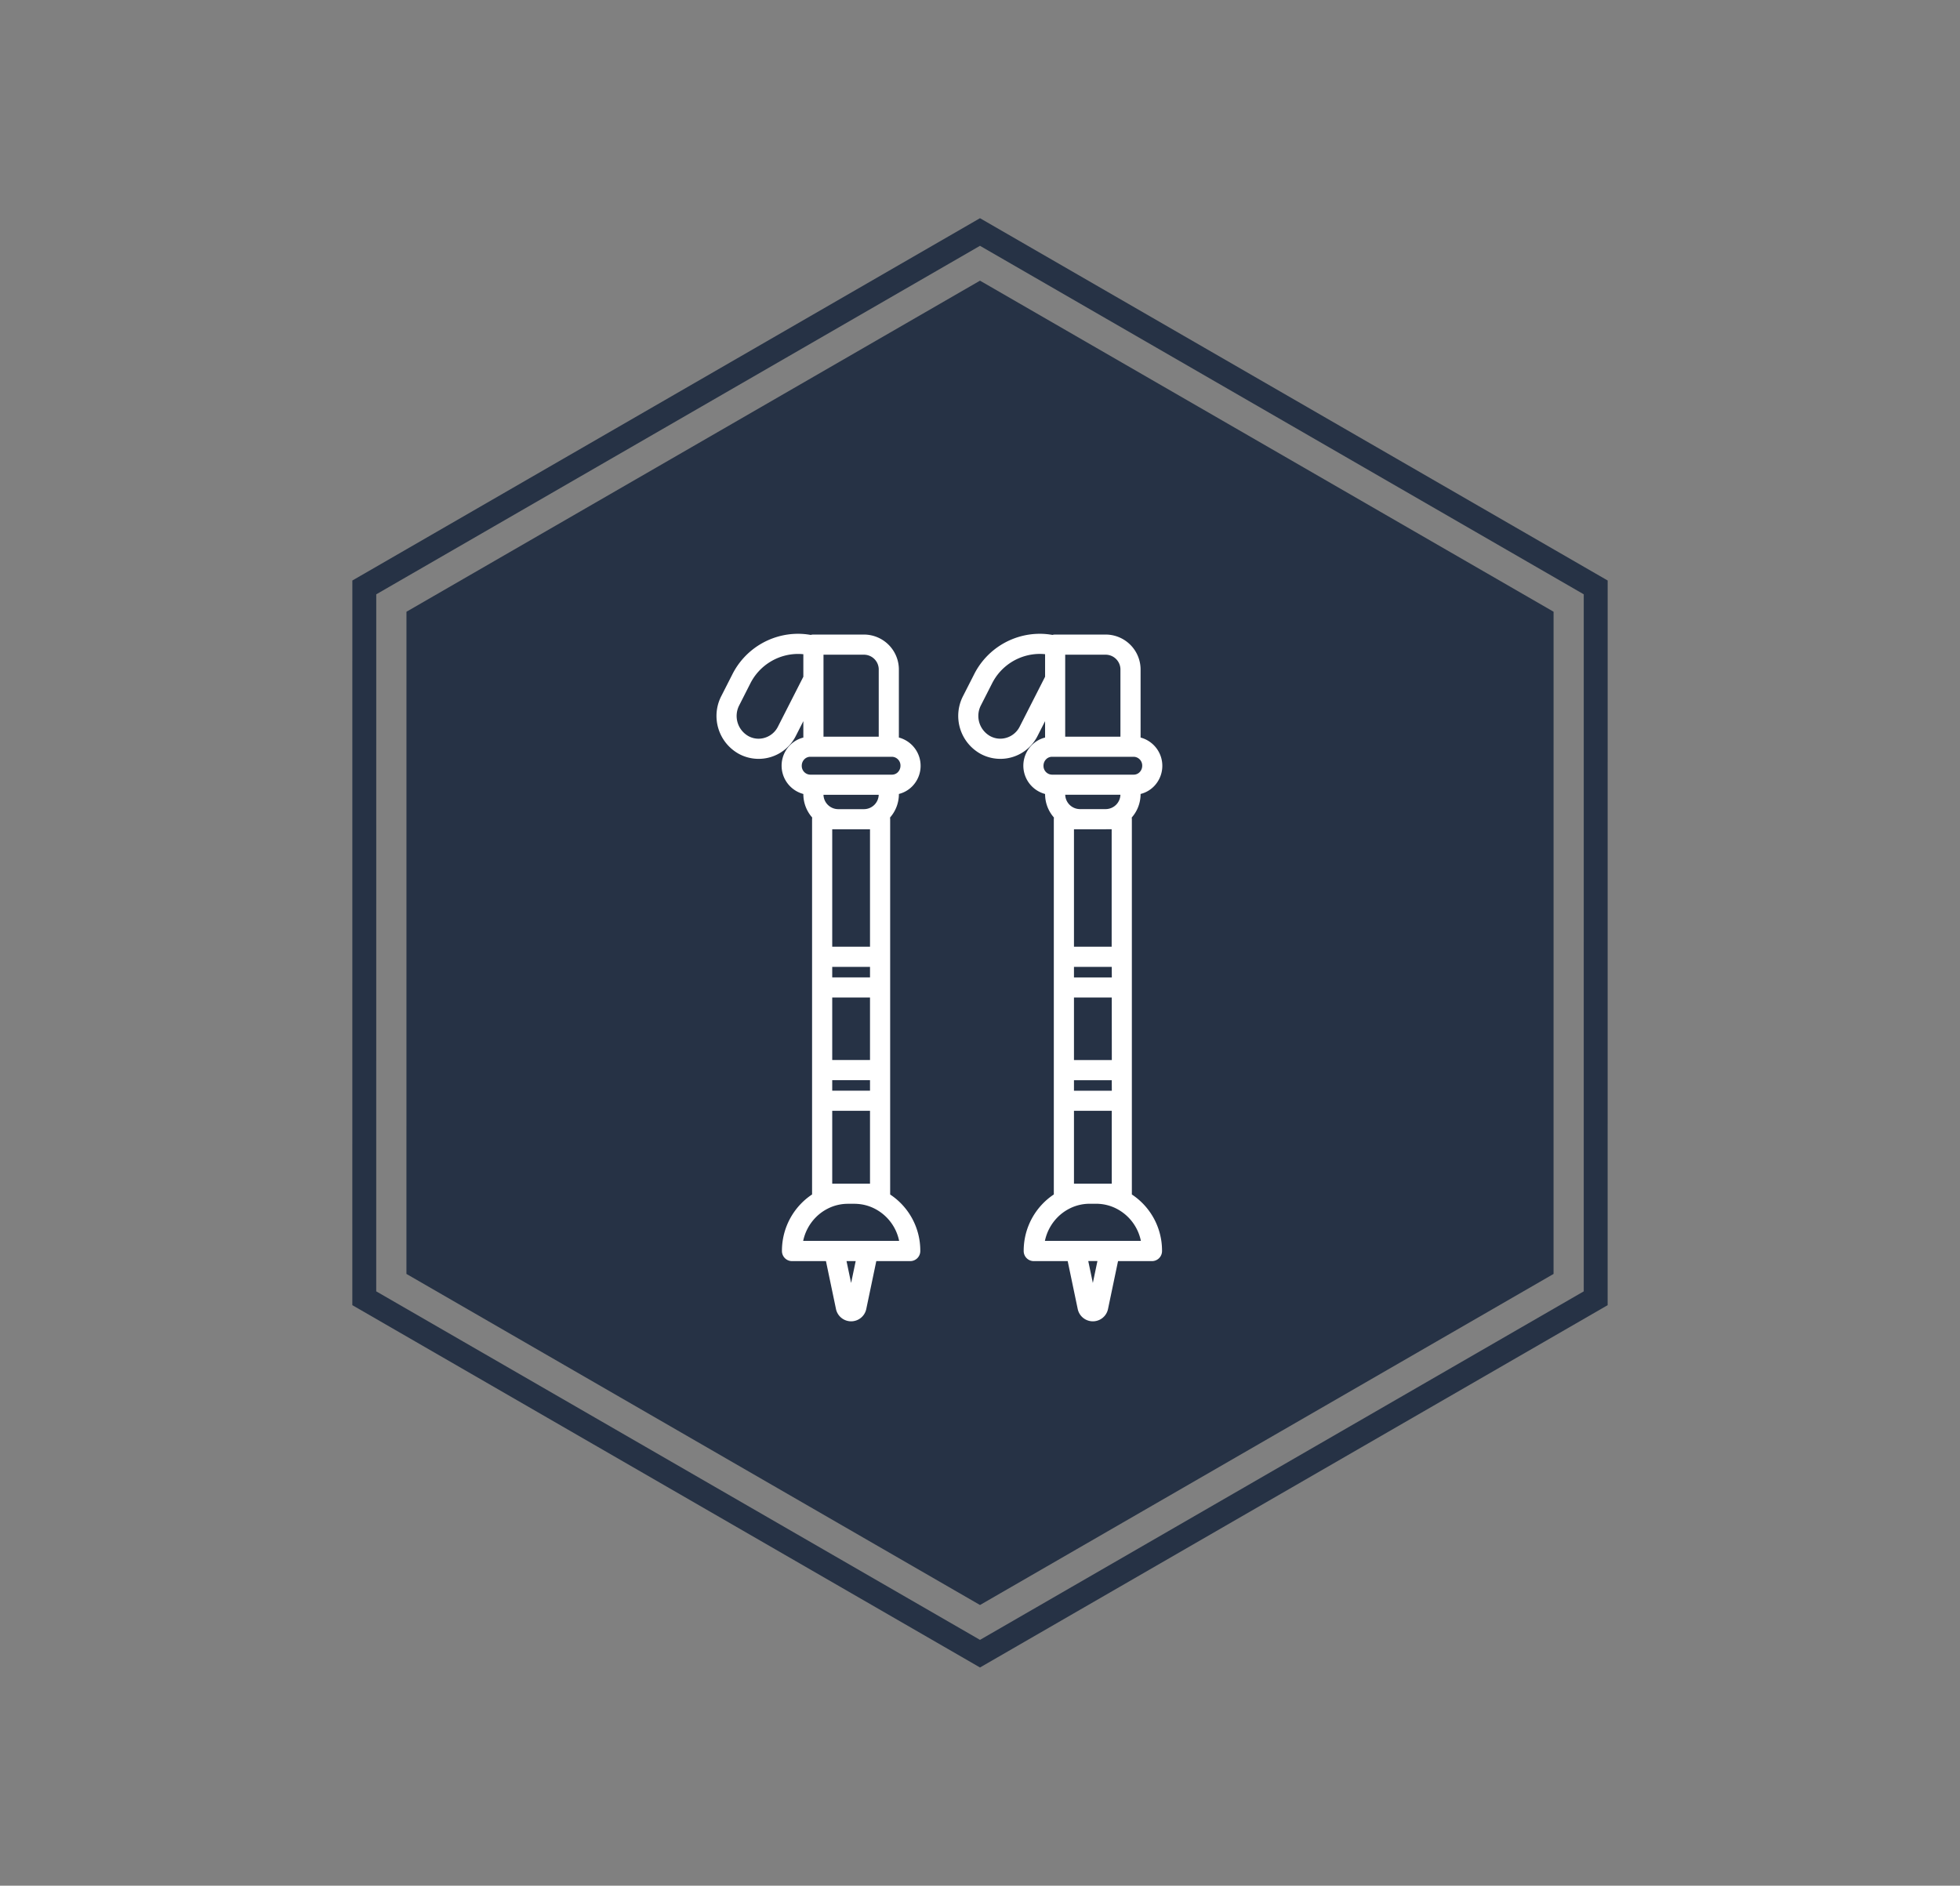
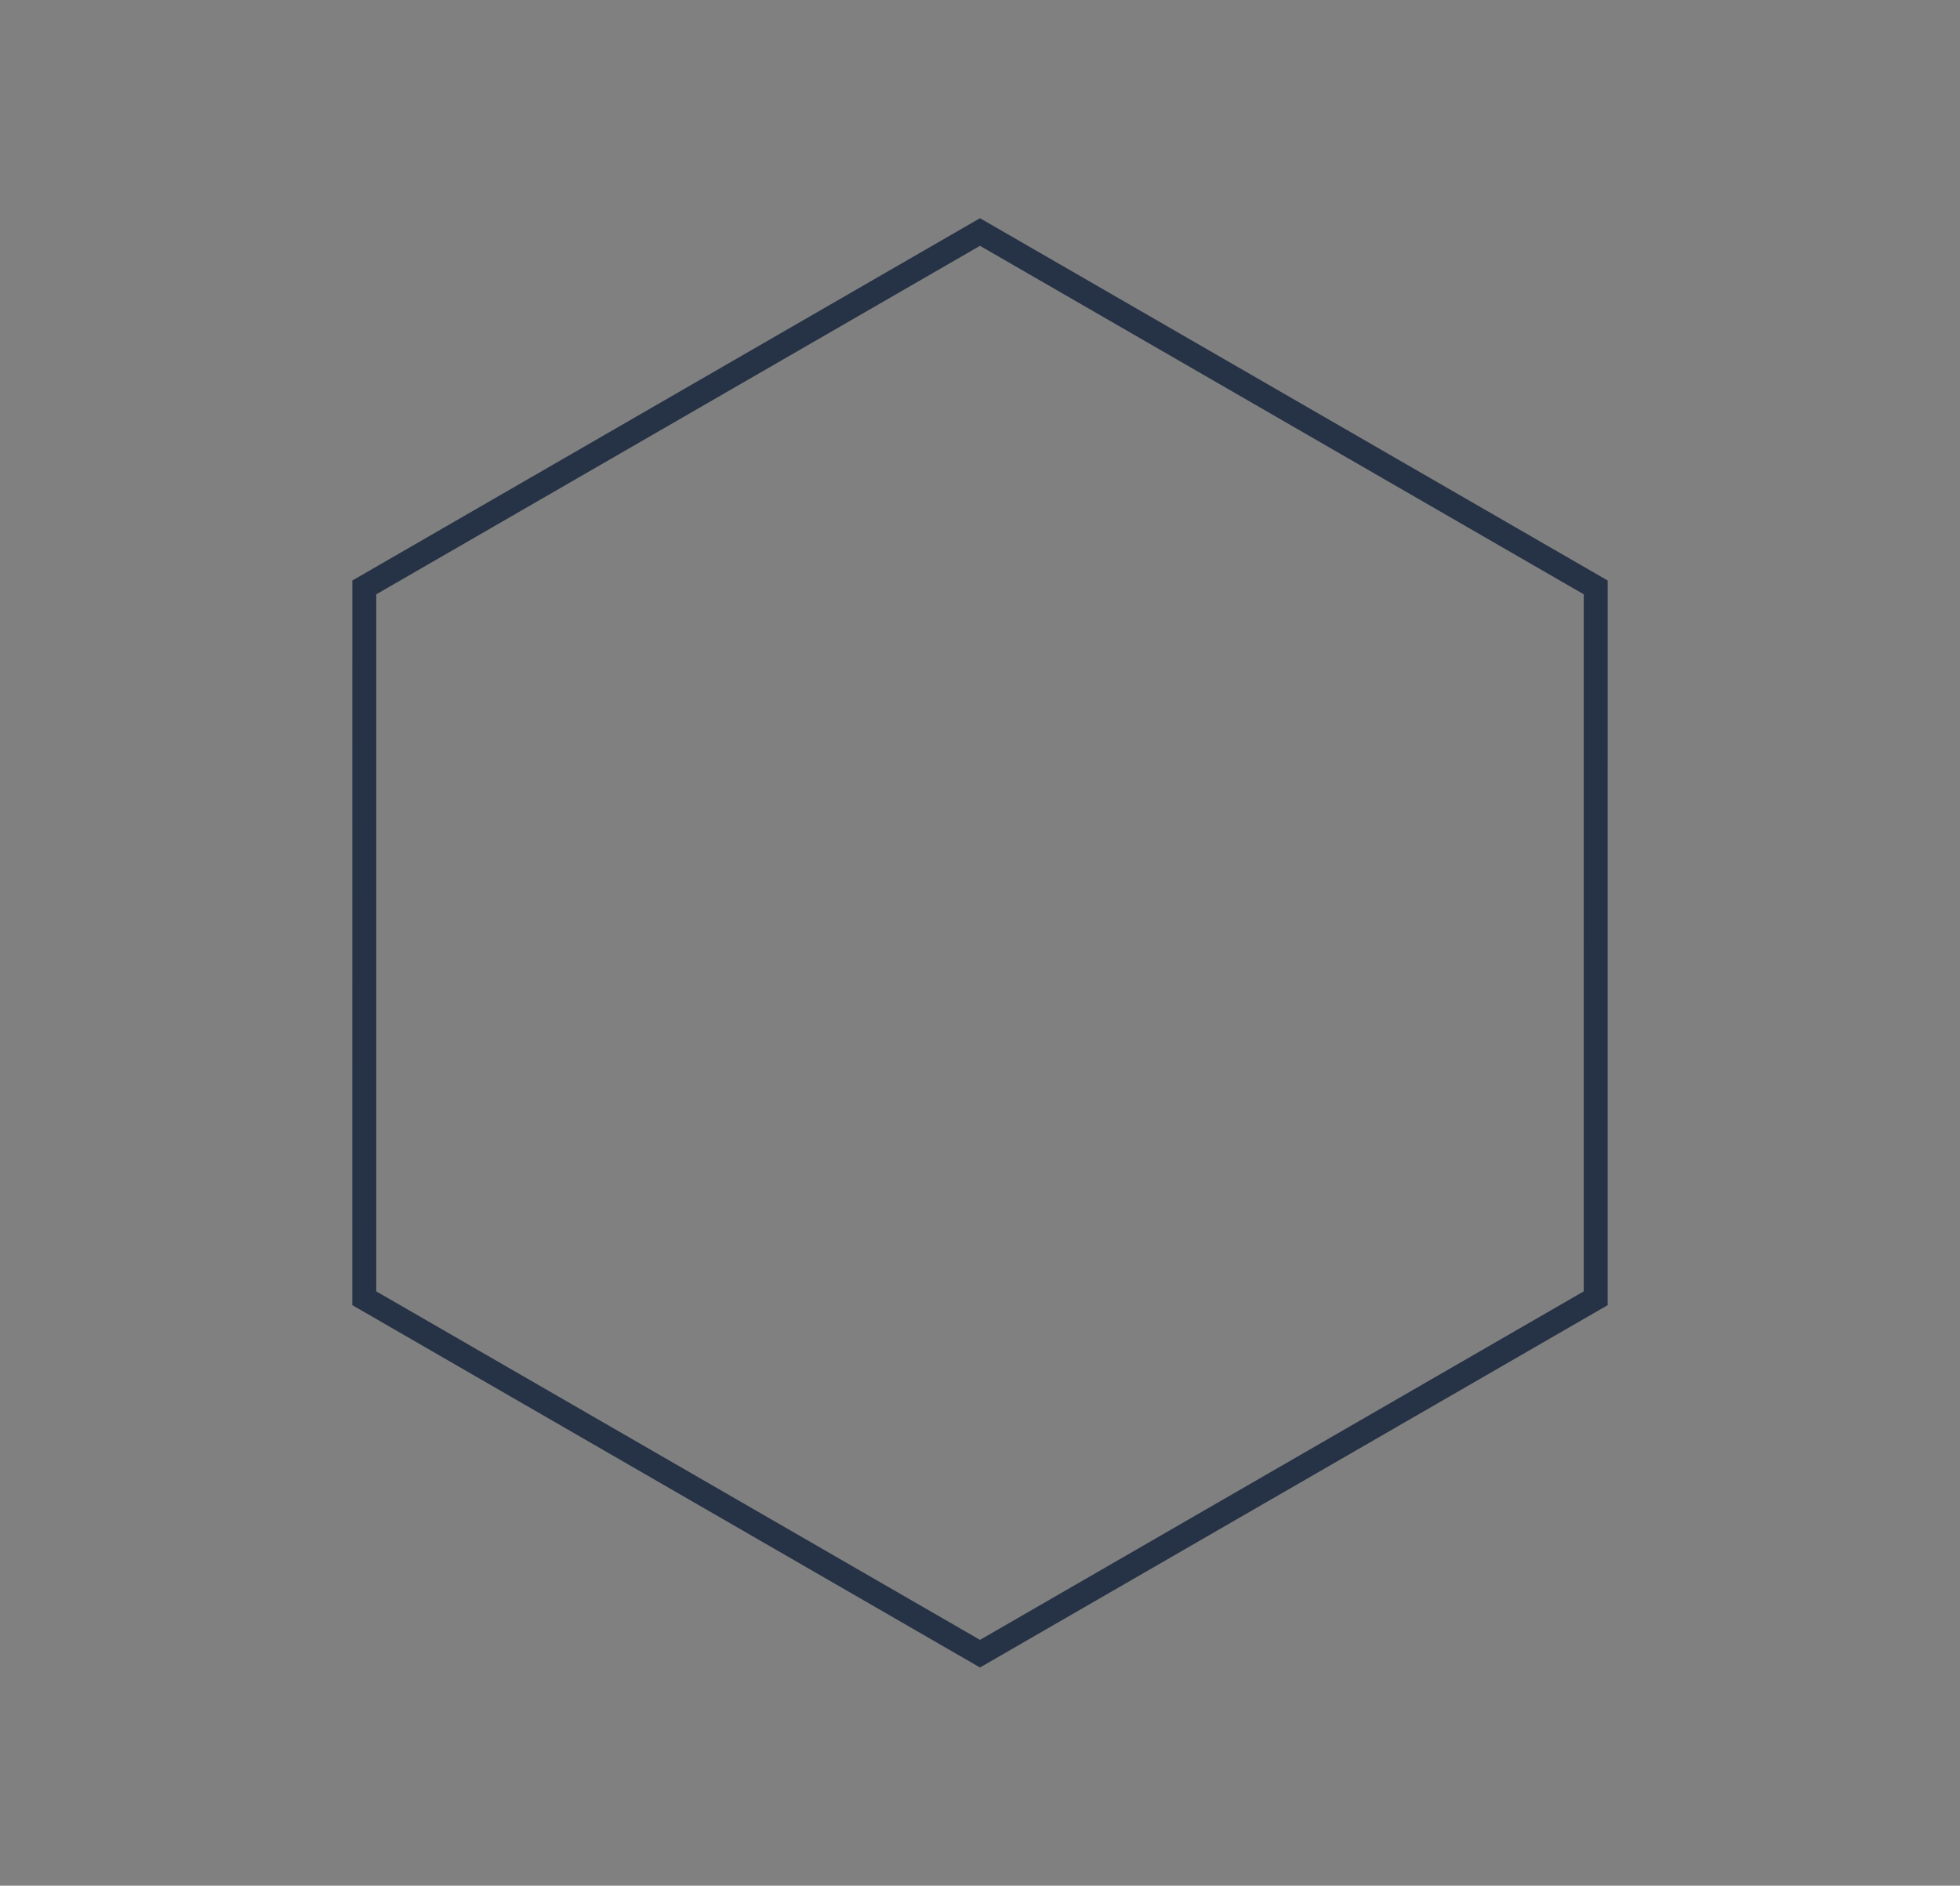
<svg xmlns="http://www.w3.org/2000/svg" width="204.926" height="197.189" viewBox="0 0 204.926 197.189">
  <rect x="0" y="0" width="204.926" height="197.189" fill="#808080" stroke="none" />
  <defs>
    <clipPath id="clip-path">
-       <rect id="Rectangle_7" data-name="Rectangle 7" width="146.952" height="127.263" fill="#263245" />
-     </clipPath>
+       </clipPath>
    <clipPath id="clip-path-2">
      <rect id="Rectangle_7-2" data-name="Rectangle 7" width="157.753" height="136.616" fill="none" stroke="#263245" stroke-width="1" />
    </clipPath>
    <clipPath id="clip-path-3">
-       <rect id="Rectangle_81" data-name="Rectangle 81" width="46.616" height="71.893" fill="#fff" />
-     </clipPath>
+       </clipPath>
  </defs>
  <g id="Groupe_123" data-name="Groupe 123" transform="translate(-1083.836 -4580.464)">
    <g id="Groupe_98" data-name="Groupe 98" transform="translate(1083.836 4580.464)">
      <g id="Groupe_60" data-name="Groupe 60" transform="translate(7.015 80.226) rotate(-30)">
        <g id="Groupe_9" data-name="Groupe 9" transform="translate(0 0)" clip-path="url(#clip-path)">
-           <path id="Tracé_28" data-name="Tracé 28" d="M34.625,119.934,0,59.966,34.625,0h69.243l34.625,59.966-34.625,59.969Z" transform="translate(4.231 3.664)" fill="#263245" />
-         </g>
+           </g>
      </g>
      <g id="Groupe_61" data-name="Groupe 61" transform="translate(0 78.876) rotate(-30)">
        <g id="Groupe_9-2" data-name="Groupe 9" transform="translate(0 0)" clip-path="url(#clip-path-2)">
          <path id="Tracé_28-2" data-name="Tracé 28" d="M37.169,128.749,0,64.373,37.169,0H111.5l37.169,64.373L111.5,128.749Z" transform="translate(4.542 3.933)" fill="none" stroke="#263245" stroke-miterlimit="10" stroke-width="2.5" />
        </g>
      </g>
    </g>
    <g id="Groupe_102" data-name="Groupe 102" transform="translate(1158.749 4646.74)">
      <g id="Groupe_101" data-name="Groupe 101" clip-path="url(#clip-path-3)">
        <path id="Tracé_268" data-name="Tracé 268" d="M19.068,16.749a2.962,2.962,0,0,0,1.407-.809,3.061,3.061,0,0,0-1.407-5.091V3.767A3.659,3.659,0,0,0,15.445.08H10.134A1.054,1.054,0,0,0,9.851.12,7.55,7.55,0,0,0,8.523,0,7.7,7.7,0,0,0,1.646,4.265L.492,6.532a4.534,4.534,0,0,0,1.862,6.033,4.353,4.353,0,0,0,5.951-1.906l.775-1.523v1.715a2.957,2.957,0,0,0-1.406.808,3.061,3.061,0,0,0,1.406,5.092v.005a3.707,3.707,0,0,0,.928,2.46,1.05,1.05,0,0,0-.015.173V58.558c0,.025,0,.049,0,.073h0a6.94,6.94,0,0,0-1.141.944,7.074,7.074,0,0,0-2.009,4.968A1.053,1.053,0,0,0,7.9,65.6h3.544l1.046,5a1.618,1.618,0,0,0,3.171,0l1.046-5h3.547a1.053,1.053,0,0,0,1.053-1.053c0-.028,0-.056,0-.084a7.026,7.026,0,0,0-3.15-5.828h0c0-.024,0-.048,0-.073V19.39a1.047,1.047,0,0,0-.015-.173,3.708,3.708,0,0,0,.928-2.46v-.008ZM16.962,3.767V10.76H11.187V2.187h4.259a1.551,1.551,0,0,1,1.517,1.58M6.429,9.7A2.282,2.282,0,0,1,4.4,10.972a2.206,2.206,0,0,1-1.049-.265,2.417,2.417,0,0,1-.978-3.22L3.523,5.22a5.608,5.608,0,0,1,5-3.113,5.431,5.431,0,0,1,.557.029V4.491Zm2.753,3.427a.859.859,0,0,1,.617-.265h8.55a.912.912,0,0,1,.886.934.957.957,0,0,1-.268.671.858.858,0,0,1-.617.264H9.8a.912.912,0,0,1-.886-.935.952.952,0,0,1,.268-.669M16.05,47.779H12.1v-1.1H16.05Zm0-3.209H12.1V38.035H16.05ZM12.1,57.5v-7.62H16.05V57.5ZM16.05,35.929H12.1v-1.1H16.05Zm0-15.486V32.721H12.1V20.443H16.05Zm-.6-2.106H12.7a1.547,1.547,0,0,1-1.515-1.5H16.96a1.547,1.547,0,0,1-1.515,1.5M14.074,67.889l-.48-2.292h.959Zm-5.013-4.4a4.947,4.947,0,0,1,1.3-2.444,4.8,4.8,0,0,1,1.282-.939,4.635,4.635,0,0,1,2.1-.5h.668c.1,0,.2,0,.3.01a4.629,4.629,0,0,1,1.8.485,4.881,4.881,0,0,1,2.585,3.384H9.061Z" transform="translate(0)" fill="#fff" />
        <path id="Tracé_269" data-name="Tracé 269" d="M198.152,58.631h0c0-.024,0-.048,0-.073V19.39a1.048,1.048,0,0,0-.015-.173,3.708,3.708,0,0,0,.928-2.46V16.75a2.962,2.962,0,0,0,1.407-.809,3.061,3.061,0,0,0-1.407-5.091V3.767A3.659,3.659,0,0,0,195.445.08h-5.312a1.053,1.053,0,0,0-.283.039A7.547,7.547,0,0,0,188.523,0a7.7,7.7,0,0,0-6.877,4.265l-1.154,2.267a4.534,4.534,0,0,0,1.862,6.033,4.353,4.353,0,0,0,5.951-1.906l.775-1.523v1.715a2.957,2.957,0,0,0-1.406.808,3.061,3.061,0,0,0,1.406,5.092v.005a3.707,3.707,0,0,0,.928,2.46,1.051,1.051,0,0,0-.015.173V58.558c0,.025,0,.049,0,.073h0a6.941,6.941,0,0,0-1.141.944,7.074,7.074,0,0,0-2.009,4.968A1.053,1.053,0,0,0,187.9,65.6h3.544l1.046,5a1.618,1.618,0,0,0,3.171,0l1.046-5h3.547a1.053,1.053,0,0,0,1.053-1.053c0-.028,0-.056,0-.084a7.027,7.027,0,0,0-3.15-5.828m-2.1-14.061H192.1V38.035h3.951Zm0,3.209H192.1v-1.1h3.951Zm0-11.85H192.1v-1.1h3.951ZM192.1,57.5v-7.62h3.951V57.5Zm3.346-39.168H192.7a1.547,1.547,0,0,1-1.515-1.5h5.771a1.547,1.547,0,0,1-1.515,1.5m0,2.106h.6V32.721H192.1V20.443h3.346Zm1.517-16.677V10.76h-5.775V2.187h4.259a1.551,1.551,0,0,1,1.517,1.58M186.429,9.7a2.282,2.282,0,0,1-2.033,1.269,2.206,2.206,0,0,1-1.049-.265,2.417,2.417,0,0,1-.978-3.22l1.154-2.267a5.608,5.608,0,0,1,5-3.113,5.431,5.431,0,0,1,.557.029V4.491Zm2.753,3.427a.859.859,0,0,1,.617-.265h8.55a.912.912,0,0,1,.886.934.957.957,0,0,1-.268.671.858.858,0,0,1-.617.264H189.8a.912.912,0,0,1-.886-.935.952.952,0,0,1,.268-.669m4.892,54.758-.48-2.292h.959Zm-5.013-4.4a4.947,4.947,0,0,1,1.3-2.444,4.8,4.8,0,0,1,1.282-.939,4.635,4.635,0,0,1,2.1-.5h.668c.1,0,.2,0,.3.01a4.629,4.629,0,0,1,1.8.485,4.881,4.881,0,0,1,2.585,3.384H189.061Z" transform="translate(-154.725)" fill="#fff" />
      </g>
    </g>
  </g>
</svg>